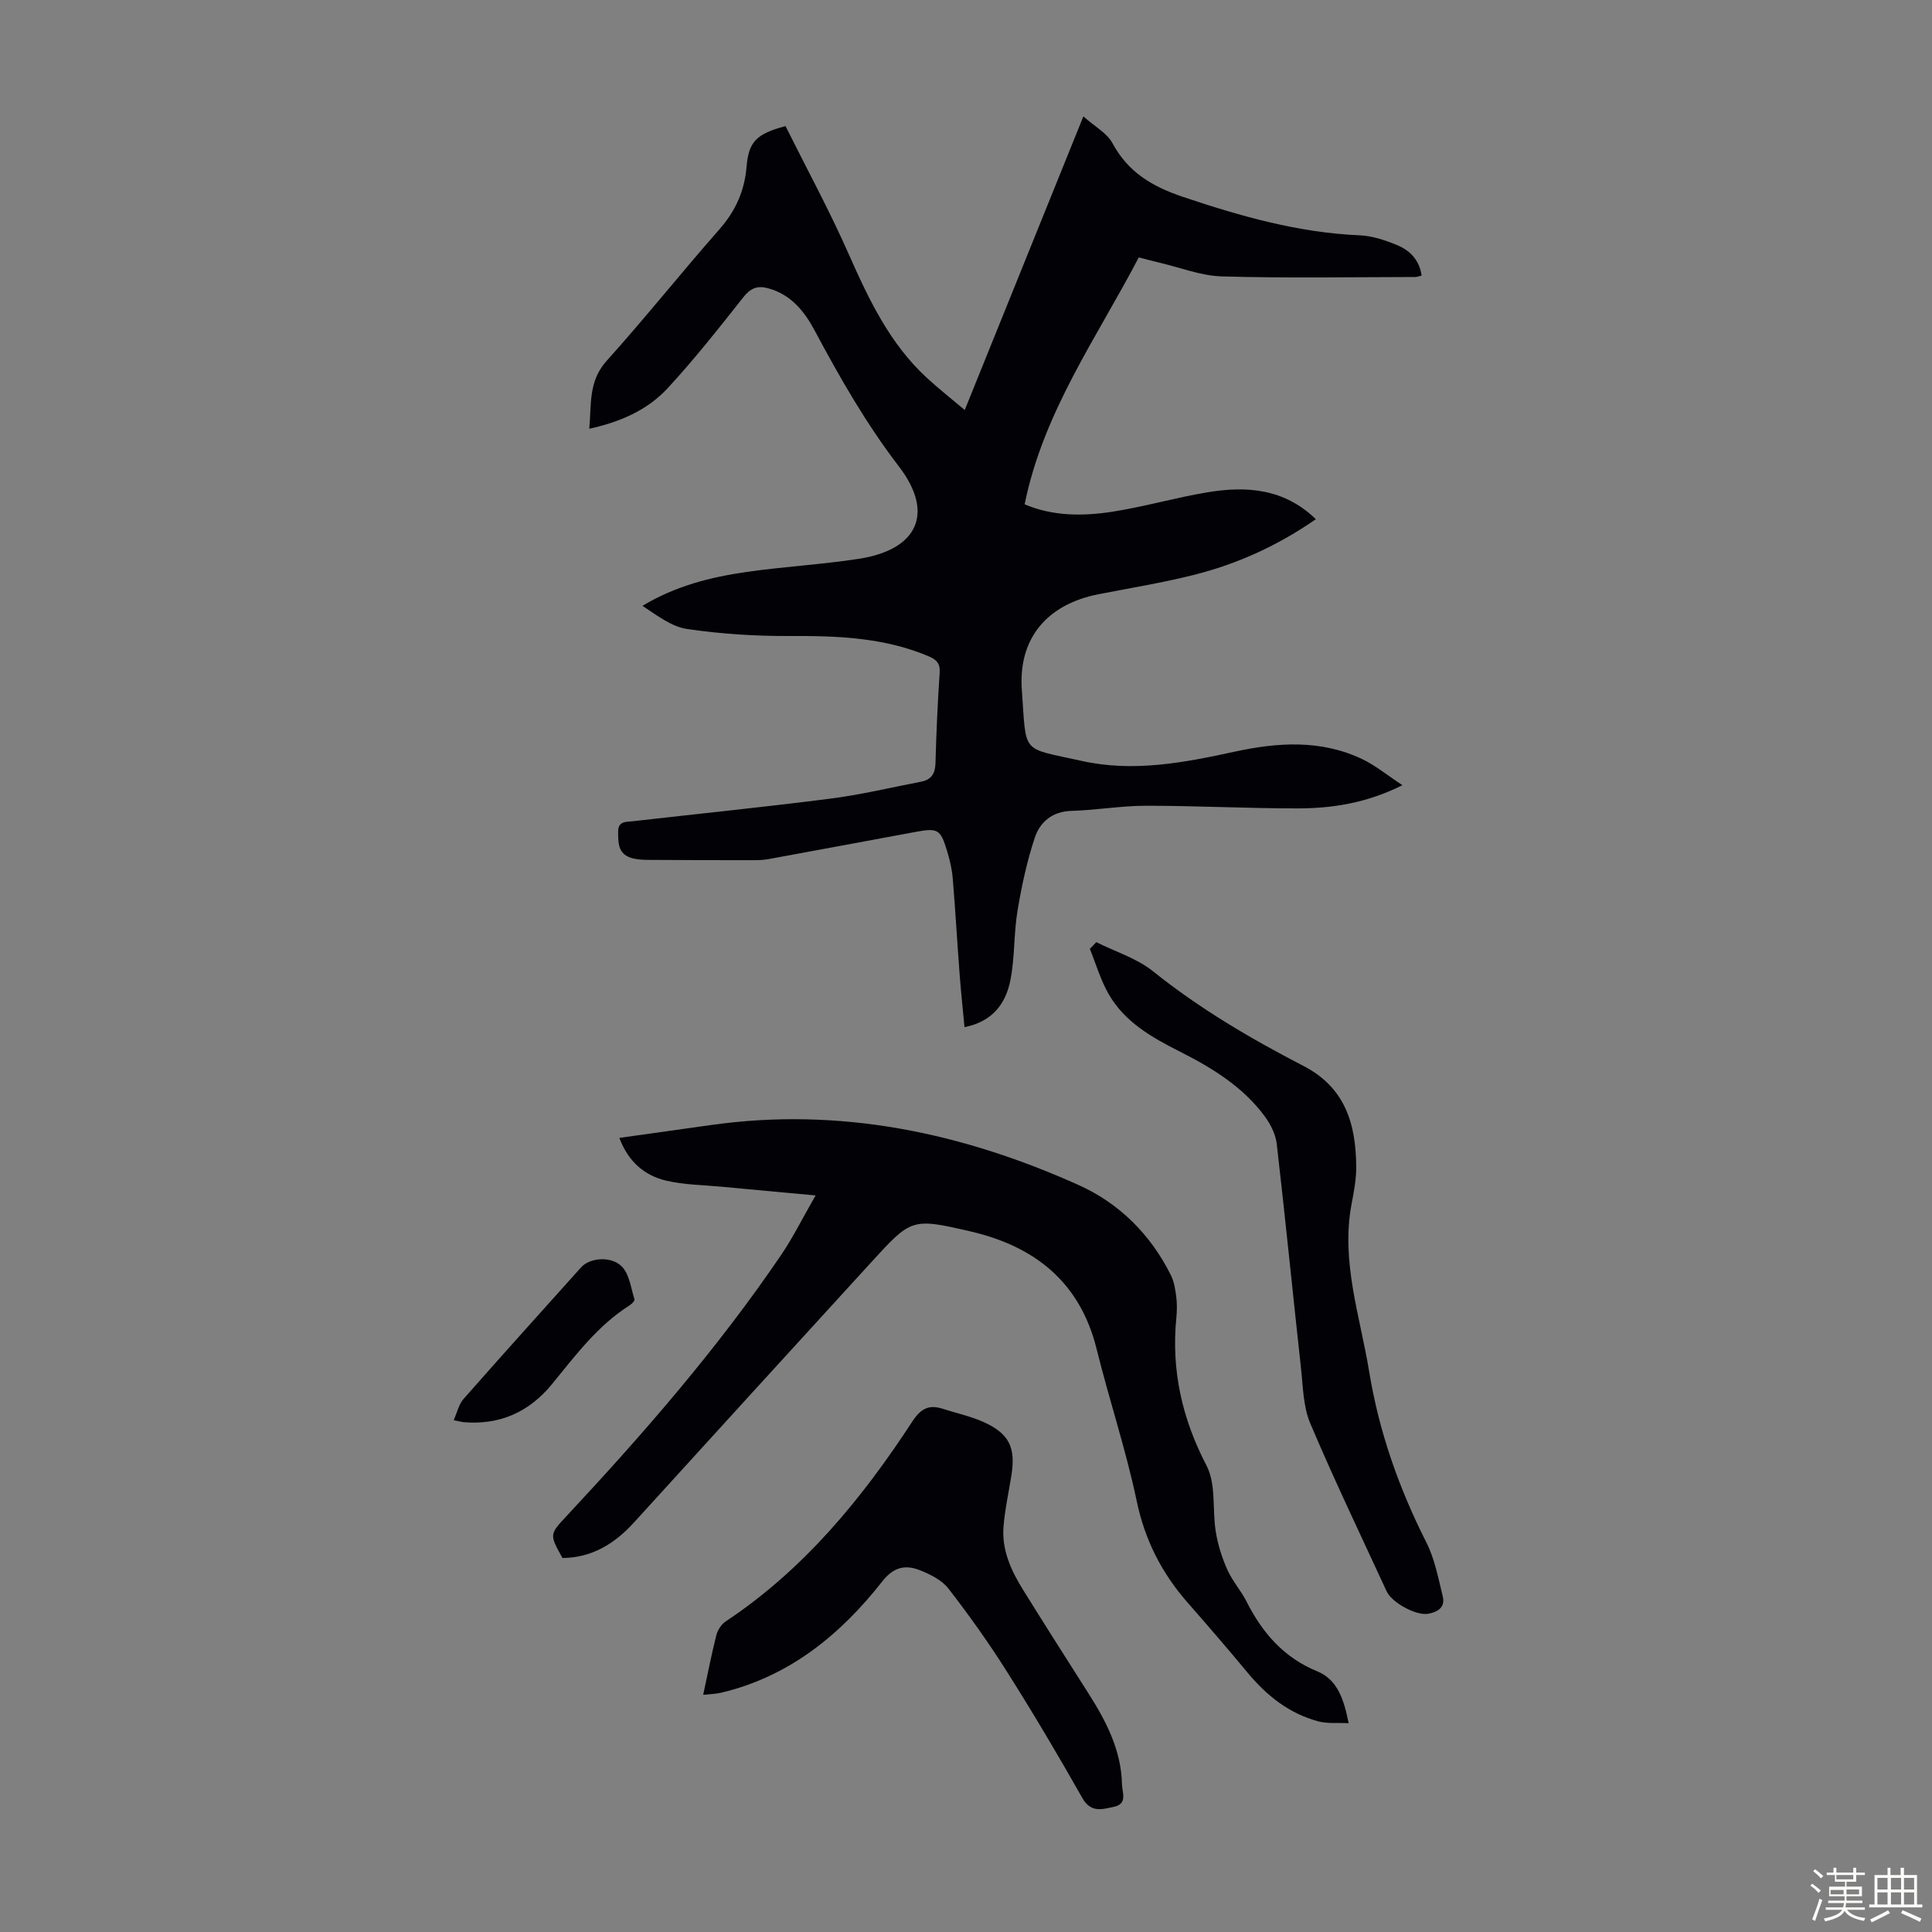
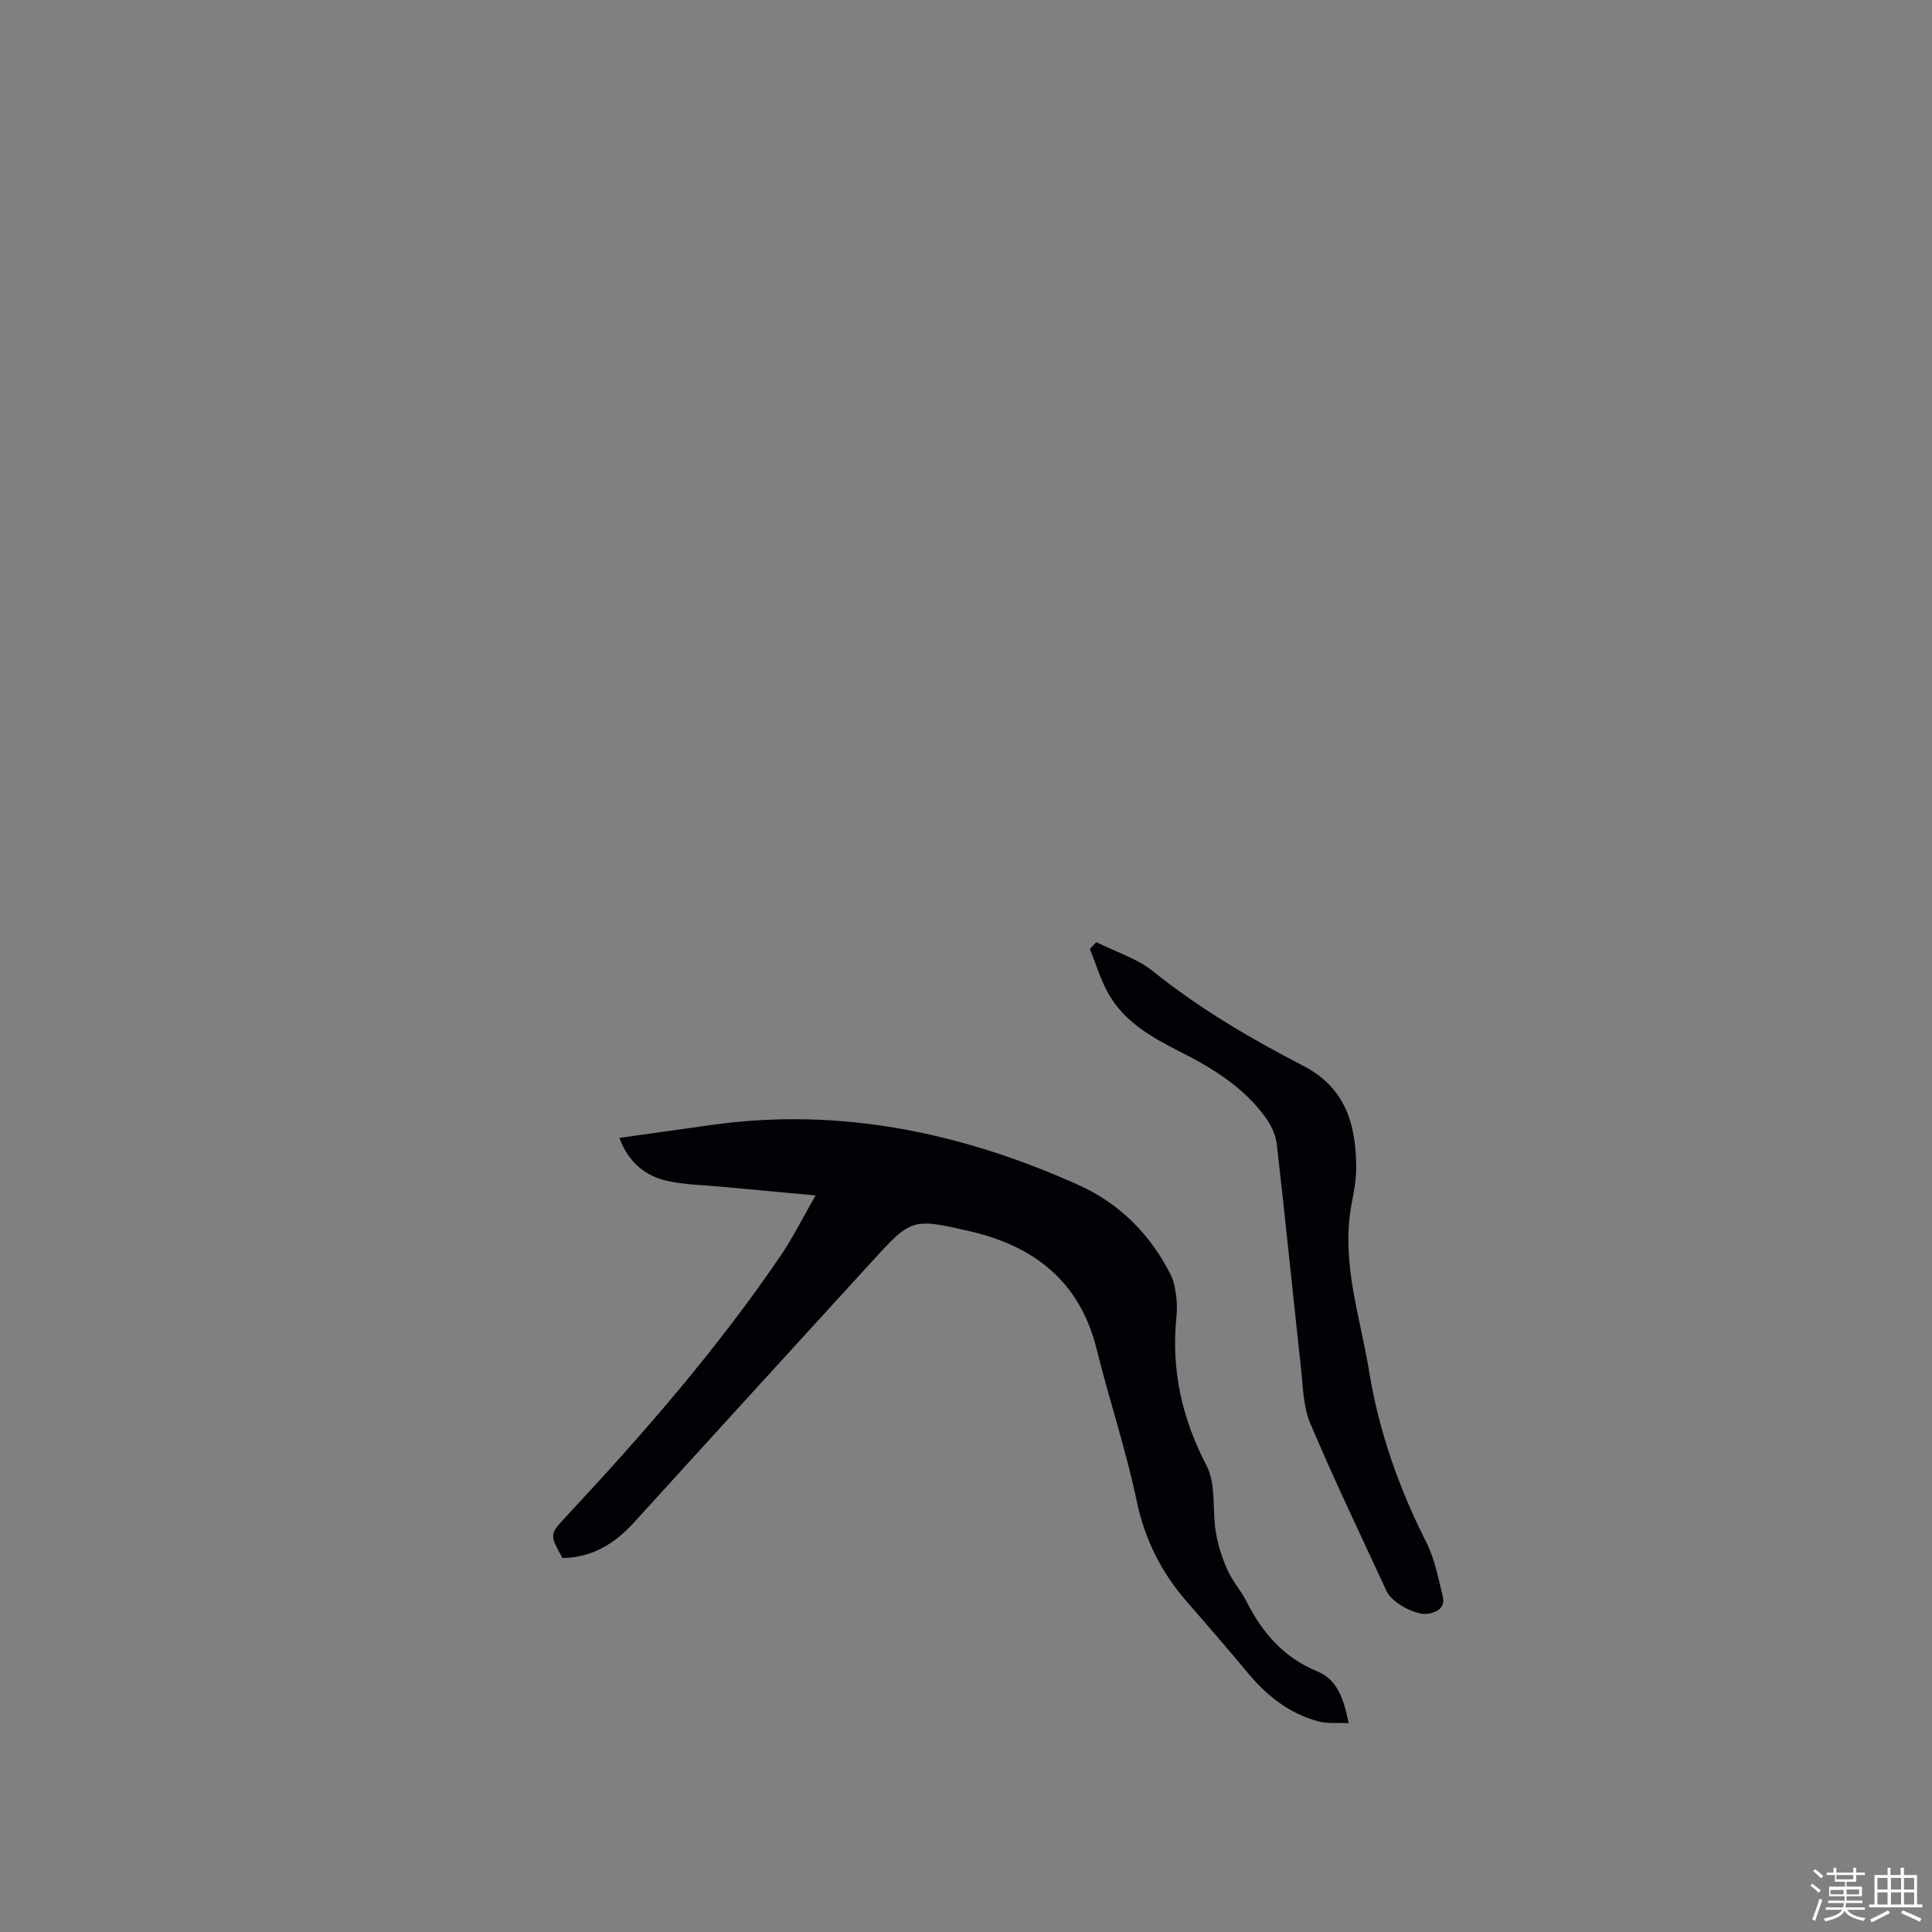
<svg xmlns="http://www.w3.org/2000/svg" enable-background="new 0 0 400 400" viewBox="0 0 400 400">
  <rect x="0" y="0" width="400" height="400" fill="#808080" stroke="none" />
  <path d="m374.8 390.4.4-.4c.7.5 1.3 1 1.8 1.4l-.5.5c-.5-.6-1.1-1.1-1.7-1.5zm1 7.3-.6-.3c.5-1.4 1.1-2.8 1.5-4.3.2.1.4.2.6.3-.5 1.3-1 2.8-1.5 4.3zm-.4-10.3.4-.4c.4.3 1 .8 1.7 1.4l-.5.5c-.4-.5-1-1-1.6-1.5zm2.5.3h1.7v-1h.6v1h3.5v-1h.6v1h1.8v.5h-1.8v1.4h-2v1h3.2v2h-3.2v.9h3.3v.5h-3.4c0 .3-.1.6-.1.9h4v.5h-3.7c.7.9 1.9 1.5 3.8 1.7-.1.2-.2.4-.3.6-2.1-.4-3.5-1.1-4-2.1-.4 1-1.8 1.7-4 2.2-.1-.2-.2-.4-.3-.6 2.1-.4 3.4-1 3.8-1.8h-3.4v-.5h3.6c.1-.3.1-.6.2-.9h-3.3v-.5h3.4c0-.3 0-.6 0-.9h-3.2v-2h3.3v-1h-2.1v-1.4h-1.7v-.5zm1.1 3.5v1h2.7c0-.3 0-.4 0-.4 0-.1 0-.2 0-.2 0-.1 0-.2 0-.3h-2.7zm1.2-3v.9h3.5v-.9zm4.7 3h-2.6v.6.4h2.6z" fill="#fbfcfa" />
  <path d="m393.6 386.7h.6v1.5h2.7v6.1h1.1v.6h-11v-.6h1.1v-6.1h2.7v-1.5h.6v1.5h2.1v-1.5zm-2.7 8.8.4.6c-1.2.6-2.5 1.3-3.8 1.9-.1-.2-.2-.4-.3-.6 1.2-.6 2.5-1.2 3.7-1.9zm-2.2-6.7v2.4h2.1v-2.4zm0 3v2.5h2.1v-2.5zm2.8-3v2.4h2.1v-2.4zm0 3v2.5h2.1v-2.5zm6 6.1c-1.4-.7-2.7-1.3-3.9-1.8l.3-.6c1.5.6 2.7 1.2 3.9 1.7zm-1.2-9.1h-2.1v2.4h2.1zm-2.1 3v2.5h2.1v-2.5z" fill="#fbfcfa" />
  <g fill="#010106">
-     <path d="m290.36 162.57c-7.54 3.76-14.67 4.81-21.93 4.8-10.4-.01-20.8-.55-31.2-.55-5.12 0-10.24.92-15.37 1.06-3.98.11-6.52 2.28-7.61 5.53-1.64 4.92-2.74 10.06-3.59 15.18-.78 4.72-.54 9.62-1.46 14.3-.94 4.8-3.61 8.6-9.51 9.77-.36-3.82-.75-7.45-1.02-11.09-.5-6.58-.87-13.17-1.42-19.75-.16-1.88-.6-3.76-1.15-5.57-1.38-4.59-1.91-4.87-6.61-4-10.11 1.87-20.22 3.76-30.34 5.61-.98.18-1.99.23-2.99.23-7.36 0-14.71 0-22.07-.06-1.22-.01-2.5-.09-3.63-.49-2.51-.9-2.47-3.1-2.48-5.31-.02-2.27 1.64-2.04 3.02-2.2 13.66-1.56 27.35-2.94 40.99-4.69 6.3-.81 12.51-2.3 18.76-3.51 2.04-.4 2.87-1.65 2.93-3.79.17-6.26.45-12.53.87-18.78.13-1.97-.72-2.73-2.35-3.41-9.2-3.88-18.84-4.22-28.65-4.17-7.1.03-14.26-.42-21.27-1.45-3.28-.48-6.28-2.84-9.26-4.8 6.86-4.13 14.08-5.93 21.46-7 7.74-1.12 15.58-1.54 23.31-2.73 12.14-1.86 15.78-9.39 8.33-19.11-6.8-8.87-12.23-18.38-17.44-28.14-2.12-3.97-4.91-7.49-9.66-8.77-2.25-.61-3.65-.01-5.13 1.87-5.05 6.39-10.11 12.81-15.63 18.79-4.16 4.52-9.74 7-16.26 8.43.48-5.03-.23-9.8 3.6-14.06 8-8.9 15.47-18.28 23.38-27.27 3.33-3.79 5.17-7.94 5.59-12.93.43-5.17 2.04-6.81 8.06-8.4 4.34 8.71 9.08 17.43 13.08 26.48 4.15 9.38 8.48 18.53 16.15 25.61 2.44 2.25 5.06 4.31 7.88 6.69 8.16-20.21 16.15-39.97 24.56-60.79 2.35 2.1 4.89 3.44 6.02 5.54 3.27 6.05 8.24 8.99 14.65 11.14 11.94 4.01 23.88 7.4 36.54 7.94 2.61.11 5.28 1.01 7.73 2.02 2.63 1.09 4.63 3.05 5.09 6.32-.53.12-.93.29-1.33.29-13.32.02-26.65.26-39.96-.12-4.37-.12-8.7-1.85-13.05-2.86-1.3-.3-2.58-.66-4.22-1.08-8.65 16.59-19.75 31.96-23.63 51.12 5.8 2.48 12.04 2.49 18.2 1.53 6.61-1.03 13.09-2.93 19.69-4.02 8.05-1.33 15.82-.8 22.4 5.57-7.86 5.47-16.27 9.28-25.3 11.55-6.49 1.63-13.13 2.7-19.7 3.99-10.61 2.08-16.66 9.1-15.87 19.87.99 13.48-.34 11.8 12.4 14.64 10.63 2.38 21.13.38 31.55-1.89 9-1.96 17.99-2.57 26.59 1.55 2.7 1.3 5.09 3.28 8.26 5.37z" />
    <path d="m168.86 247.5c-7.21-.67-13.38-1.22-19.56-1.81-3.77-.36-7.63-.38-11.29-1.23-4.54-1.05-7.91-3.9-9.78-8.87 6.56-.92 12.82-1.8 19.08-2.68 26.62-3.74 51.84 1.58 76.01 12.44 8.42 3.78 14.91 10.25 19.1 18.67.67 1.34.91 2.94 1.11 4.45.18 1.43.16 2.92.02 4.36-1.07 10.86 1.17 20.86 6.26 30.63 2.01 3.87 1.15 9.17 1.92 13.77.44 2.66 1.28 5.33 2.39 7.79 1.04 2.33 2.83 4.31 3.98 6.6 3.27 6.46 7.69 11.57 14.62 14.41 4.12 1.69 5.49 5.64 6.5 10.74-2.26-.12-4.39.13-6.31-.39-6.03-1.62-10.69-5.34-14.64-10.11-4.07-4.91-8.25-9.74-12.45-14.54-5.32-6.09-8.79-12.9-10.48-20.97-2.22-10.59-5.69-20.92-8.29-31.44-3.44-13.92-12.85-21.3-26.16-24.38-12.15-2.81-12.22-2.67-20.54 6.43-16.39 17.93-32.76 35.88-49.1 53.85-4.01 4.41-8.7 7.28-14.79 7.35-2.75-4.93-2.7-4.88.91-8.76 15.97-17.12 31.32-34.76 44.49-54.18 2.39-3.56 4.31-7.45 7-12.13z" />
-     <path d="m145.59 350.89c.97-4.5 1.73-8.45 2.72-12.34.27-1.07 1.05-2.27 1.96-2.87 16.17-10.74 28.17-25.37 38.63-41.39 1.71-2.62 3.39-3.54 6.23-2.63 2.86.92 5.84 1.55 8.56 2.78 5.28 2.4 6.62 5.27 5.71 11.02-.56 3.52-1.34 7.02-1.63 10.57-.41 4.89 1.59 9.19 4.1 13.22 4.42 7.11 8.92 14.18 13.42 21.25 3.7 5.81 6.86 11.83 7 18.91.03 1.64 1.24 4.07-1.67 4.67-2.43.51-4.75 1.33-6.55-1.85-5-8.85-10.19-17.59-15.62-26.18-3.74-5.92-7.82-11.65-12.11-17.18-1.34-1.73-3.7-2.9-5.82-3.75-2.97-1.18-5.43-.78-7.8 2.23-8.74 11.12-19.33 19.8-33.51 23.13-1.05.24-2.16.25-3.62.41z" />
    <path d="m226.98 195.07c3.93 1.96 8.35 3.32 11.71 6 9.66 7.75 20.24 13.97 31.16 19.61 8.73 4.51 10.88 12.11 10.94 20.89.02 2.55-.47 5.12-.95 7.64-2.27 11.96 1.74 23.24 3.63 34.76 2.04 12.47 6.17 24.17 11.87 35.43 1.72 3.41 2.44 7.36 3.37 11.13.55 2.24-1.06 3.24-3.01 3.58-2.51.44-7.52-2.28-8.62-4.66-5.33-11.56-10.85-23.05-15.81-34.77-1.47-3.48-1.49-7.62-1.92-11.48-1.7-15.45-3.23-30.91-5.01-46.35-.23-1.98-1.26-4.05-2.46-5.69-4.56-6.19-10.96-10.09-17.7-13.49-5.73-2.9-11.34-6.08-14.64-11.85-1.67-2.91-2.63-6.23-3.9-9.37.43-.45.88-.92 1.34-1.38z" />
-     <path d="m93.93 294.04c.73-1.64 1.07-3.31 2.05-4.41 8.05-9.14 16.2-18.19 24.34-27.25 1.74-1.94 6.17-2.44 8.44-.14 1.56 1.58 1.86 4.44 2.6 6.77.09.28-.54.95-.97 1.22-6.66 4.21-11.26 10.42-16.15 16.39-4.71 5.74-10.81 8.47-18.3 7.82-.44-.05-.87-.18-2.01-.4z" />
  </g>
</svg>